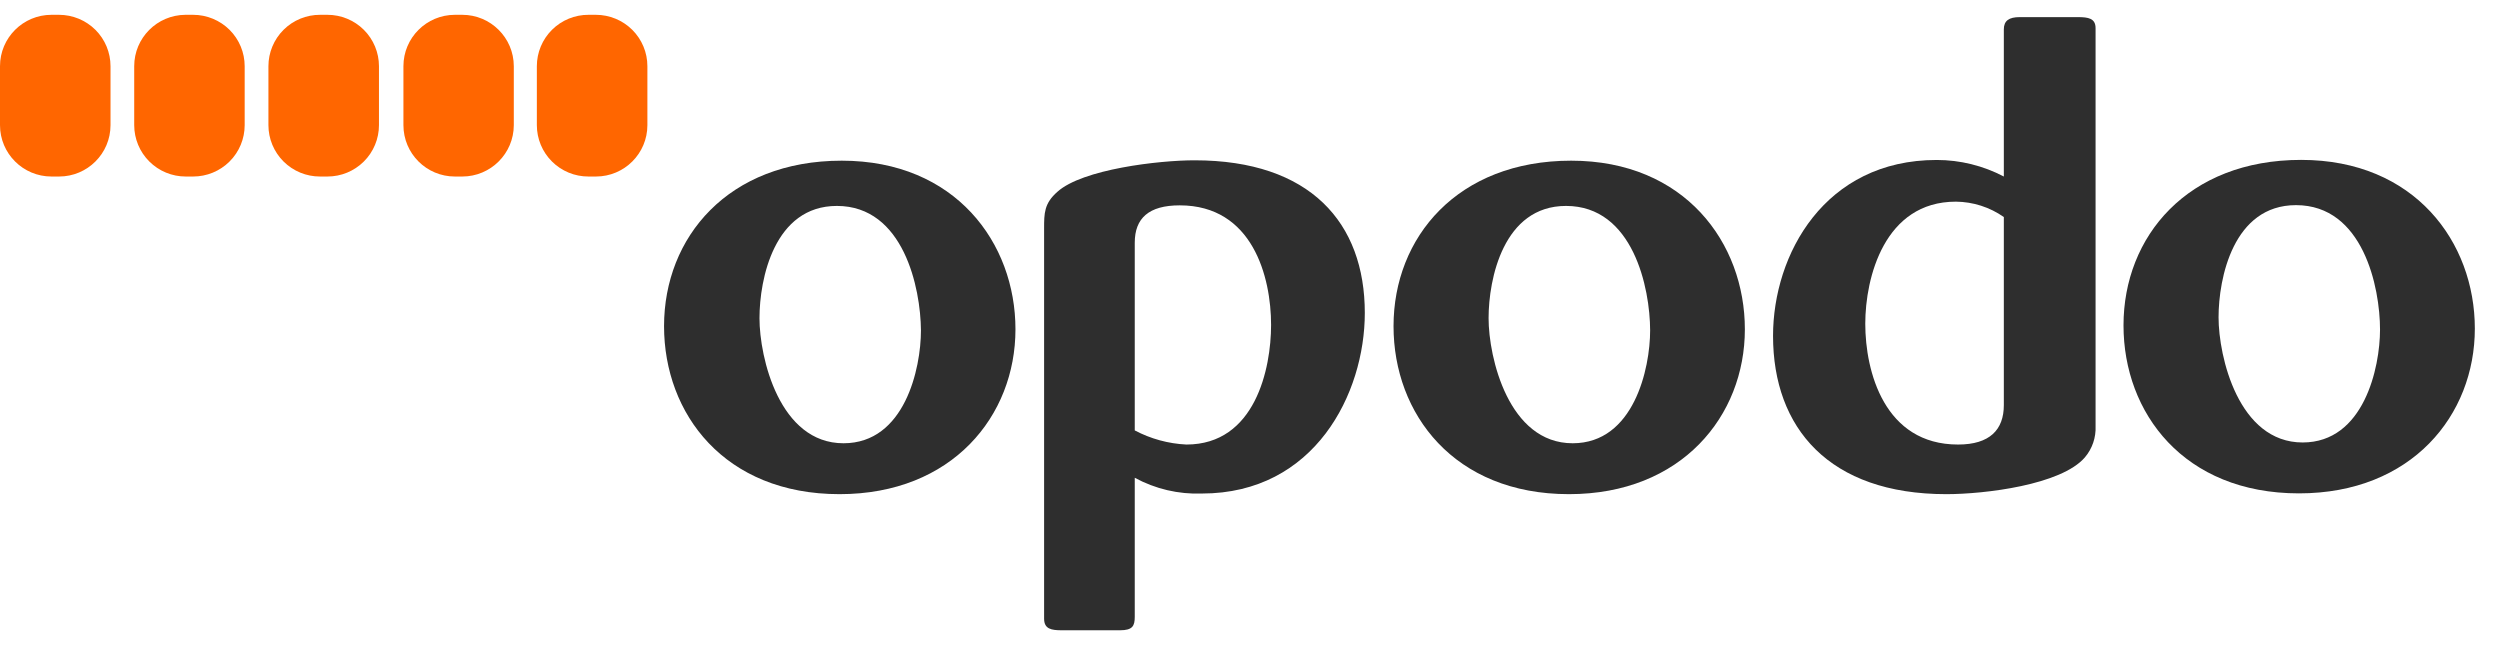
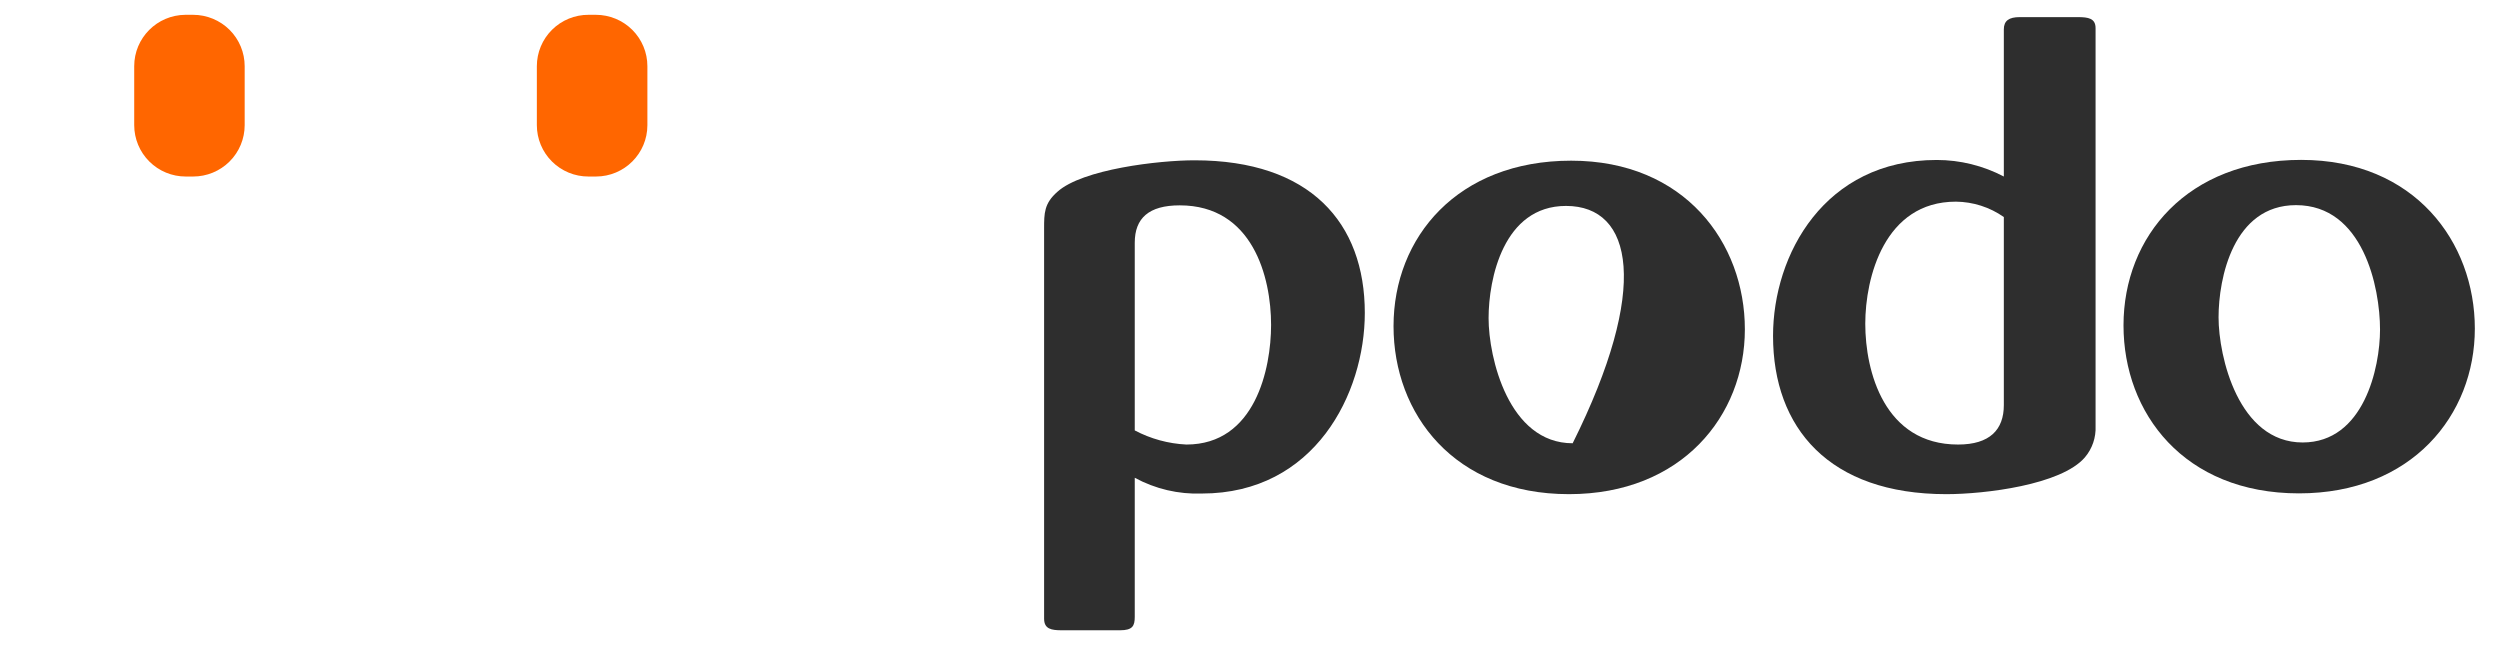
<svg xmlns="http://www.w3.org/2000/svg" width="92px" height="24px" viewBox="0 0 92 24" version="1.1">
  <title>Opodo_logo_color</title>
  <desc>Created with Sketch.</desc>
  <g id="Opodo_logo_color" stroke="none" stroke-width="1" fill="none" fill-rule="evenodd">
    <g id="Opodo/24px/color">
      <g id="Opodo-Prime/24px">
-         <path d="M30.895,18.185 C26.662,18.185 24.437,15.23 24.437,12.003 C24.437,8.729 26.799,5.913 30.977,5.913 C35.155,5.913 37.369,8.935 37.369,12.119 C37.369,15.303 35.044,18.185 30.895,18.185 Z M30.797,7.578 C28.493,7.578 27.949,10.263 27.949,11.71 C27.949,13.157 28.682,16.312 31.041,16.312 C33.295,16.312 33.891,13.56 33.891,12.159 C33.879,10.602 33.255,7.578 30.797,7.578 Z" id="Shape" fill="#2E2E2E" fill-rule="nonzero" />
        <path d="M44.228,18.162 C43.368,18.194 42.515,17.993 41.759,17.582 L41.759,22.698 C41.759,23.037 41.677,23.194 41.215,23.194 L39.074,23.194 C38.693,23.194 38.423,23.15 38.423,22.767 L38.423,8.413 C38.423,7.85 38.423,7.488 38.911,7.059 C39.832,6.226 42.653,5.899 43.958,5.899 C48.217,5.899 50.225,8.198 50.225,11.516 C50.225,14.485 48.38,18.162 44.228,18.162 Z M43.415,7.557 C42.276,7.557 41.759,8.03 41.759,8.932 L41.759,15.839 C42.346,16.15 42.995,16.327 43.659,16.359 C46.195,16.359 46.776,13.56 46.776,11.957 C46.776,10.196 46.099,7.557 43.415,7.557 Z" id="Shape" fill="#2E2E2E" fill-rule="nonzero" />
-         <path d="M57.738,18.185 C53.508,18.185 51.282,15.23 51.282,12.003 C51.282,8.729 53.641,5.913 57.819,5.913 C61.997,5.913 64.211,8.935 64.211,12.119 C64.211,15.303 61.884,18.185 57.738,18.185 Z M57.63,7.578 C55.324,7.578 54.78,10.263 54.78,11.71 C54.78,13.157 55.515,16.312 57.874,16.312 C60.126,16.312 60.725,13.56 60.725,12.159 C60.722,10.602 60.1,7.578 57.63,7.578 Z" id="Shape" fill="#2E2E2E" fill-rule="nonzero" />
+         <path d="M57.738,18.185 C53.508,18.185 51.282,15.23 51.282,12.003 C51.282,8.729 53.641,5.913 57.819,5.913 C61.997,5.913 64.211,8.935 64.211,12.119 C64.211,15.303 61.884,18.185 57.738,18.185 Z M57.63,7.578 C55.324,7.578 54.78,10.263 54.78,11.71 C54.78,13.157 55.515,16.312 57.874,16.312 C60.722,10.602 60.1,7.578 57.63,7.578 Z" id="Shape" fill="#2E2E2E" fill-rule="nonzero" />
        <path d="M76.724,16.831 C75.853,17.846 73.035,18.185 71.625,18.185 C67.311,18.185 65.248,15.747 65.248,12.362 C65.248,9.361 67.148,5.887 71.271,5.887 C72.131,5.887 72.979,6.096 73.741,6.496 L73.741,1.079 C73.741,0.763 73.932,0.63 74.322,0.63 L76.466,0.63 C76.846,0.63 77.117,0.673 77.117,1.036 L77.117,15.68 C77.136,16.099 76.996,16.511 76.724,16.831 Z M73.741,7.987 C73.224,7.624 72.609,7.427 71.977,7.421 C69.345,7.421 68.642,10.219 68.642,11.913 C68.642,13.673 69.345,16.359 72.058,16.359 C73.221,16.359 73.741,15.816 73.741,14.909 L73.741,7.987 Z" id="Shape" fill="#2E2E2E" fill-rule="nonzero" />
        <path d="M84.601,18.156 C80.368,18.156 78.145,15.199 78.145,11.974 C78.145,8.7 80.504,5.884 84.682,5.884 C88.86,5.884 91.074,8.909 91.074,12.093 C91.074,15.277 88.753,18.156 84.601,18.156 Z M84.493,7.549 C82.186,7.549 81.643,10.234 81.643,11.678 C81.643,13.122 82.375,16.283 84.737,16.283 C86.989,16.283 87.585,13.531 87.585,12.13 C87.585,10.573 86.963,7.549 84.493,7.549 Z" id="Shape" fill="#2E2E2E" fill-rule="nonzero" />
-         <path d="M2.034,0.545 L2.17,0.545 C2.673,0.545 3.156,0.744 3.512,1.098 C3.868,1.453 4.067,1.934 4.067,2.436 L4.067,4.605 C4.067,5.65 3.219,6.496 2.173,6.496 L1.894,6.496 C0.848,6.496 1.28120721e-16,5.65 0,4.605 L0,2.436 C-1.28120721e-16,1.392 0.848,0.545 1.894,0.545 L2.034,0.545 Z" id="Shape" fill="#FF6600" />
        <path d="M6.973,0.545 L7.106,0.545 C7.609,0.545 8.092,0.744 8.448,1.098 C8.804,1.453 9.004,1.934 9.004,2.436 L9.004,4.605 C9.004,5.107 8.804,5.589 8.448,5.943 C8.092,6.298 7.609,6.497 7.106,6.496 L6.836,6.496 C6.333,6.497 5.851,6.298 5.495,5.943 C5.139,5.589 4.939,5.107 4.939,4.605 L4.939,2.436 C4.939,1.396 5.78,0.552 6.822,0.545 L6.973,0.545 Z" id="Shape" fill="#FF6600" />
-         <path d="M11.912,0.545 L12.046,0.545 C12.549,0.544 13.032,0.742 13.389,1.097 C13.745,1.452 13.946,1.934 13.946,2.436 L13.946,4.605 C13.946,5.107 13.746,5.589 13.39,5.943 C13.034,6.298 12.551,6.497 12.048,6.496 L11.778,6.496 C11.275,6.498 10.792,6.299 10.435,5.944 C10.079,5.59 9.878,5.108 9.878,4.605 L9.878,2.436 C9.878,1.933 10.079,1.451 10.436,1.096 C10.793,0.741 11.277,0.543 11.781,0.545 L11.912,0.545 Z" id="Shape" fill="#FF6600" />
-         <path d="M16.877,0.545 L17.011,0.545 C18.057,0.545 18.906,1.391 18.908,2.436 L18.908,4.605 C18.906,5.65 18.057,6.496 17.011,6.496 L16.741,6.496 C15.694,6.496 14.846,5.65 14.846,4.605 L14.846,2.436 C14.846,1.392 15.694,0.545 16.741,0.545 L16.877,0.545 Z" id="Shape" fill="#FF6600" />
        <path d="M21.79,0.545 L21.927,0.545 C22.43,0.545 22.912,0.744 23.268,1.098 C23.624,1.453 23.824,1.934 23.824,2.436 L23.824,4.605 C23.824,5.65 22.976,6.496 21.93,6.496 L21.656,6.496 C21.153,6.498 20.67,6.299 20.313,5.944 C19.957,5.59 19.756,5.108 19.756,4.605 L19.756,2.436 C19.756,1.933 19.957,1.451 20.314,1.096 C20.671,0.741 21.155,0.543 21.659,0.545 L21.79,0.545 Z" id="Shape" fill="#FF6600" />
      </g>
    </g>
  </g>
</svg>